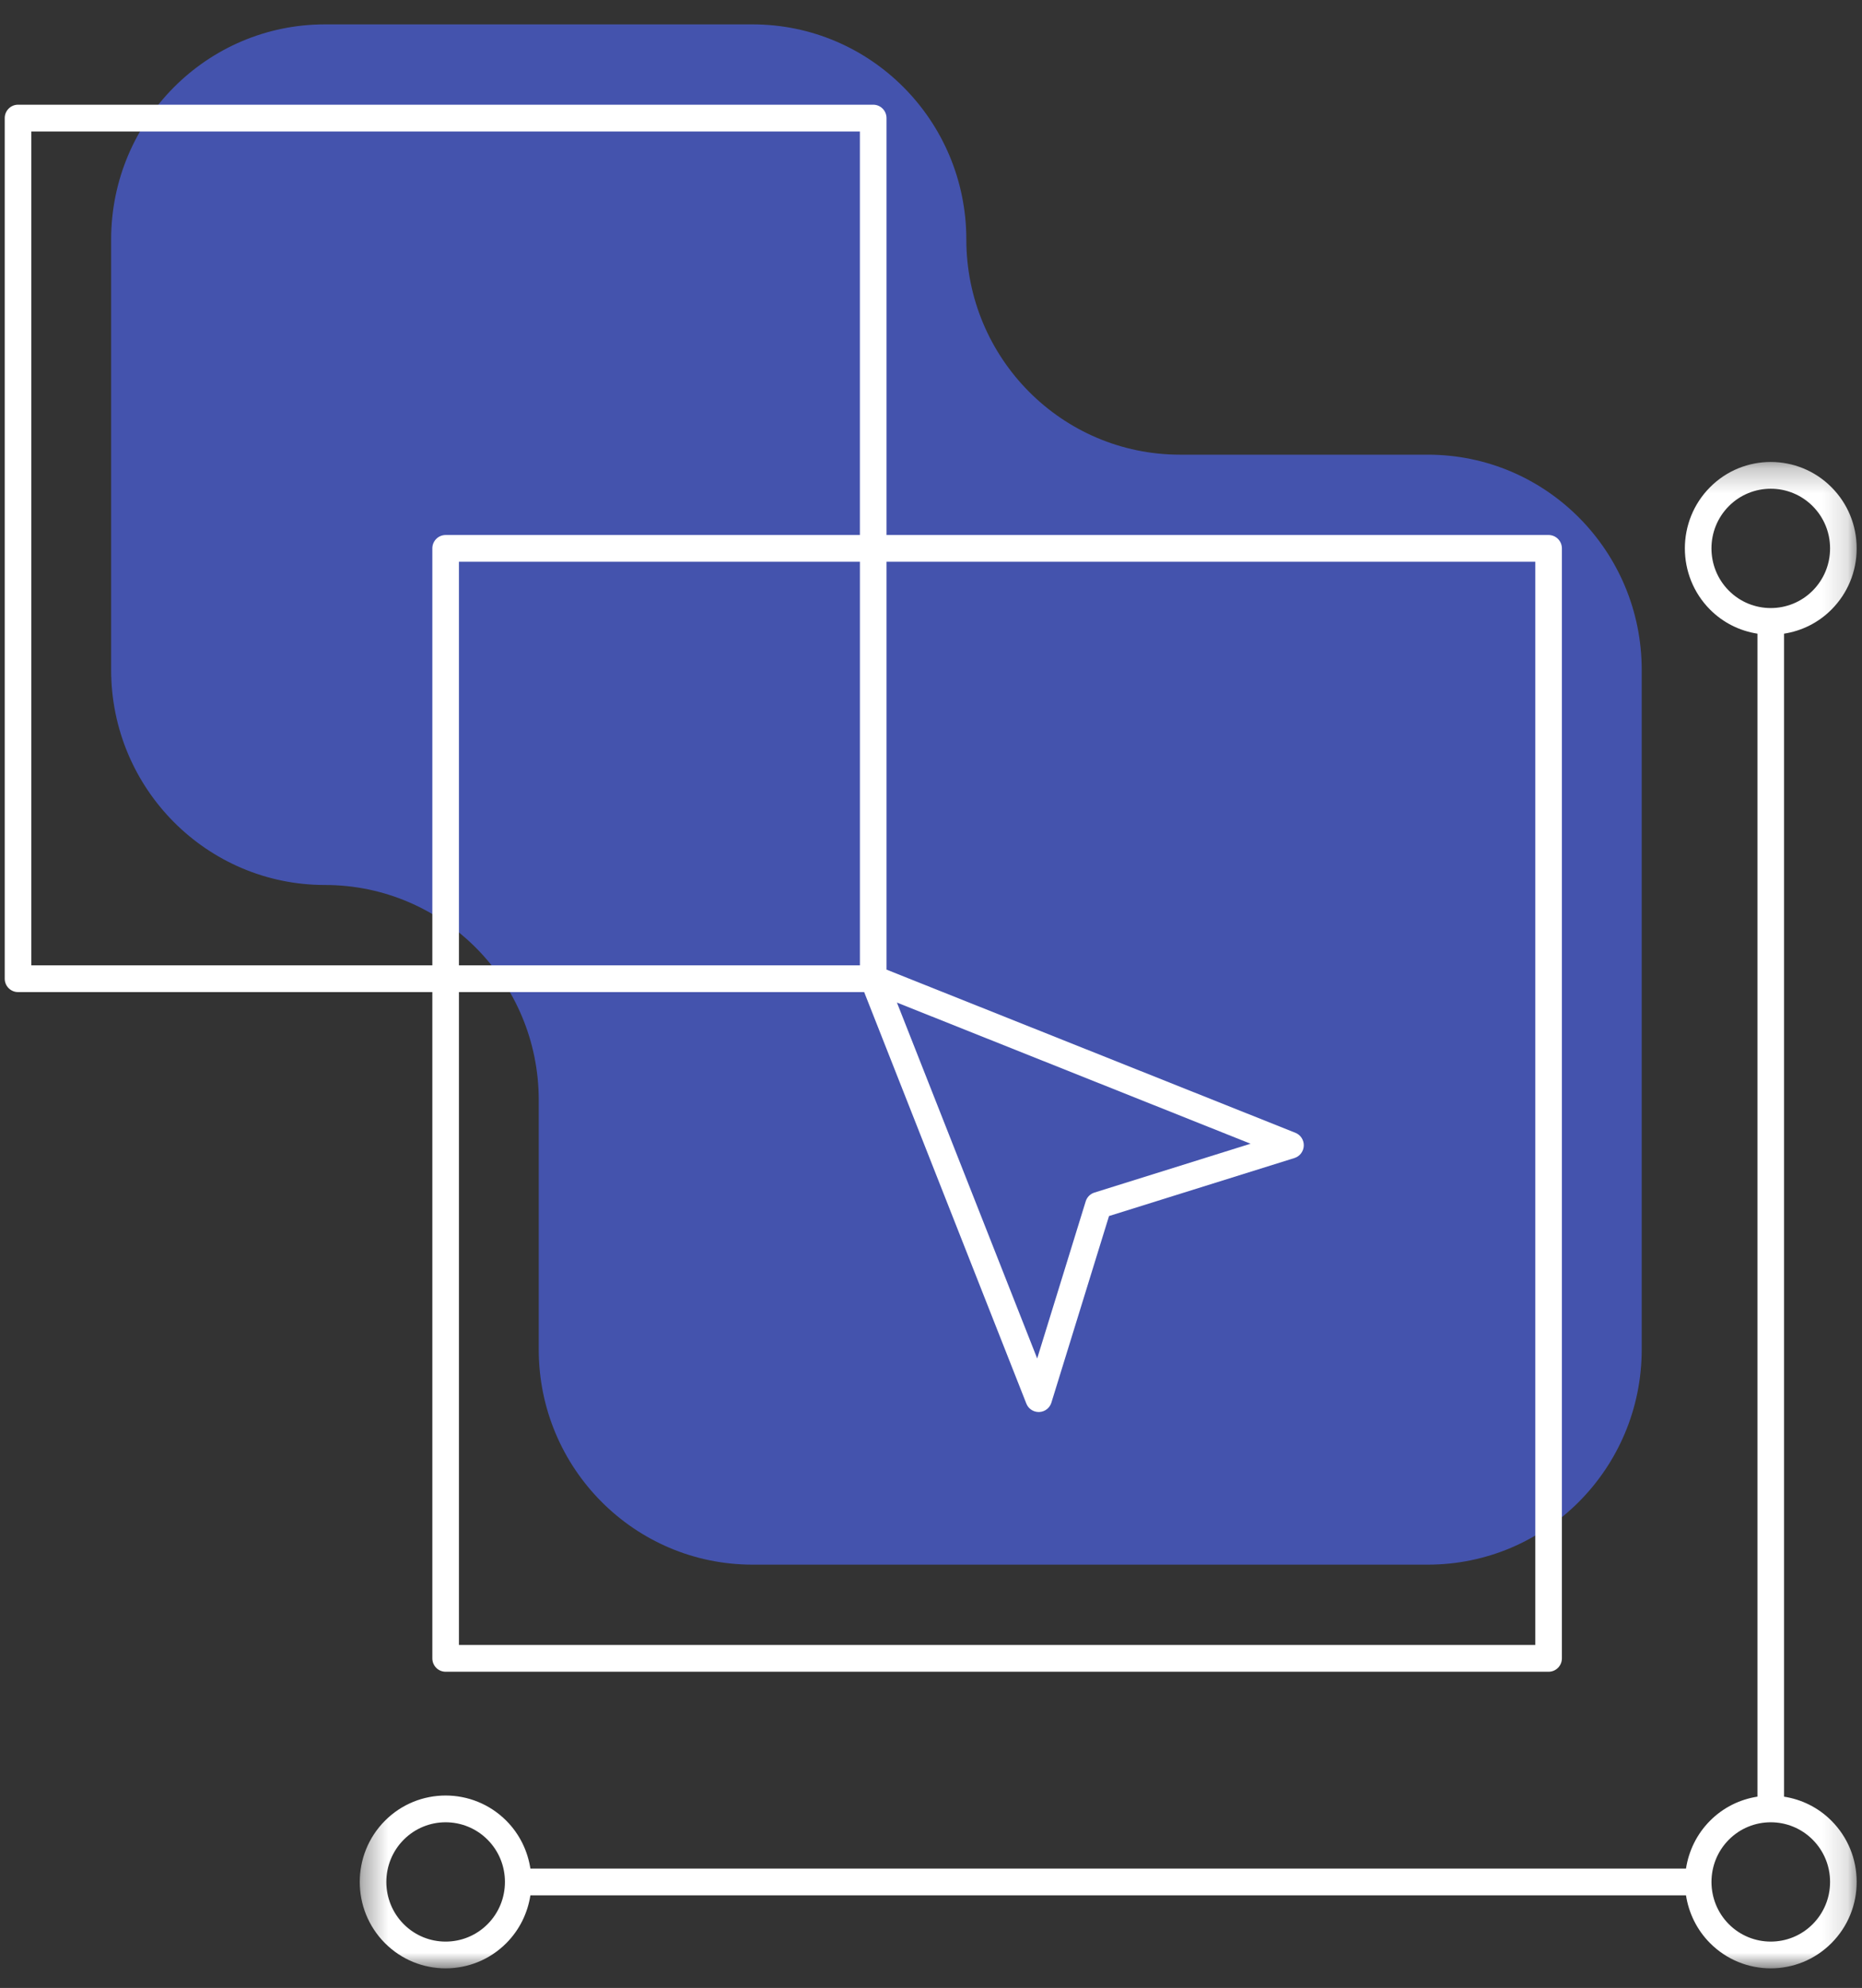
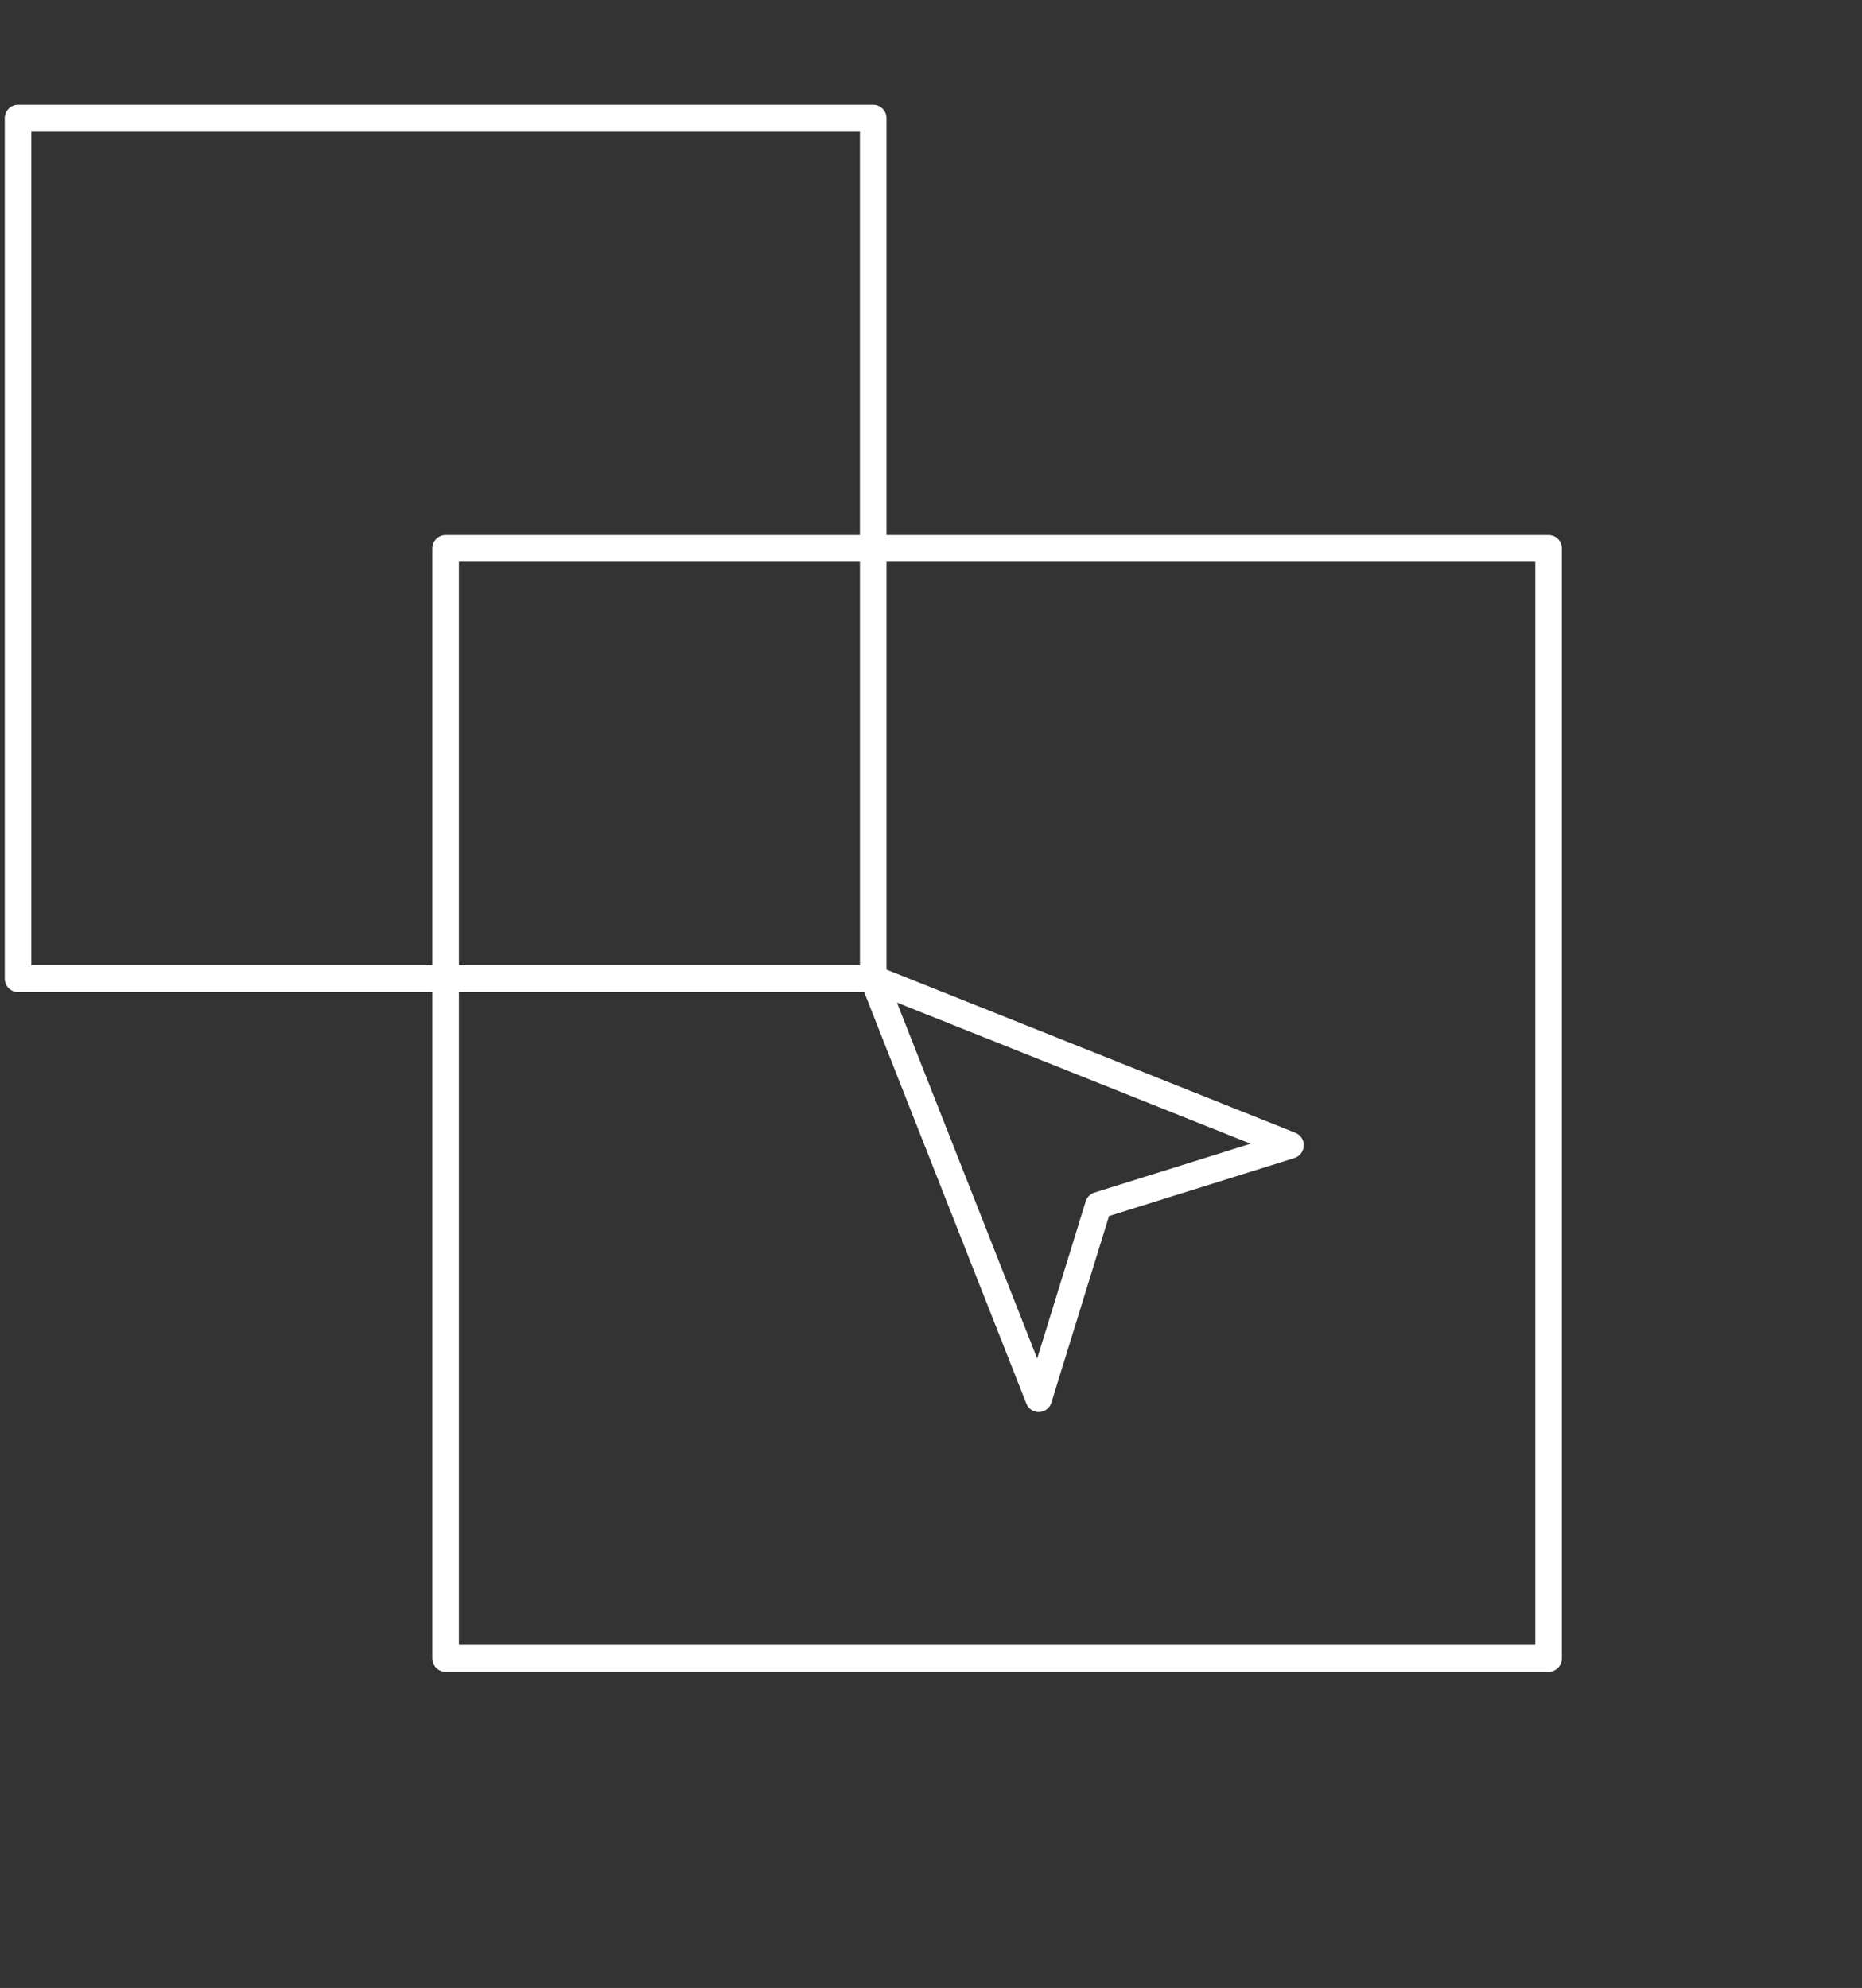
<svg xmlns="http://www.w3.org/2000/svg" xmlns:xlink="http://www.w3.org/1999/xlink" width="74px" height="79px" viewBox="0 0 74 79" version="1.1">
  <rect x="0" y="0" width="74" height="79" fill="#333333" stroke="none" />
  <title>invent_icon</title>
  <desc>Created with Sketch.</desc>
  <defs>
-     <polygon id="path-1" points="0.363 0.253 59.854 0.253 59.854 60.117 0.363 60.117" />
-   </defs>
+     </defs>
  <g id="WORK" stroke="none" stroke-width="1" fill="none" fill-rule="evenodd">
    <g id="Offerings-" transform="translate(-536, -1106)">
      <g id="SERVICES" transform="translate(40, 802)">
        <g id="Services-Content" transform="translate(102, 110)">
          <g id="ICONS" transform="translate(0, 140)">
            <g id="Invent" transform="translate(336, 0)">
              <g id="icon-2">
                <g id="Group-7-Copy-3">
                  <g id="invent_icon" transform="translate(58.188, 54.969)">
-                     <path d="M38.216,8.55 C38.216,3.828 34.412,0 29.719,0 L12.726,0 C8.034,0 4.229,3.828 4.229,8.55 L4.229,25.651 C4.229,30.372 8.034,34.2 12.726,34.2 C17.419,34.2 21.223,38.028 21.223,42.75 L21.223,52.66 C21.223,57.382 25.027,61.209 29.719,61.209 L56.56,61.209 C61.252,61.209 65.057,57.382 65.057,52.66 L65.057,25.651 C65.057,20.928 61.252,17.1 56.56,17.1 L46.712,17.1 C42.02,17.1 38.216,13.272 38.216,8.55" id="Fill-1" fill="#506AFF" opacity="0.6" />
                    <g id="Group-5" transform="translate(13.746, 17.136)">
                      <mask id="mask-2" fill="white">
                        <use xlink:href="#path-1" />
                      </mask>
                      <g id="Clip-4" />
                      <path d="M58.107,58.36 C57.188,59.284 55.692,59.284 54.773,58.36 C53.854,57.435 53.854,55.93 54.773,55.005 C55.232,54.543 55.836,54.312 56.44,54.312 C57.043,54.312 57.647,54.543 58.107,55.005 C58.552,55.453 58.797,56.049 58.797,56.682 C58.797,57.316 58.552,57.911 58.107,58.36 M54.773,2.01 C55.232,1.548 55.836,1.317 56.44,1.317 C57.043,1.317 57.647,1.548 58.107,2.01 C58.552,2.459 58.797,3.054 58.797,3.688 C58.797,4.322 58.552,4.917 58.107,5.366 C57.188,6.29 55.692,6.29 54.773,5.366 C53.853,4.44 53.853,2.935 54.773,2.01 M5.444,58.36 C4.524,59.284 3.029,59.285 2.11,58.36 C1.19,57.435 1.19,55.93 2.11,55.005 C2.569,54.543 3.173,54.312 3.776,54.312 C4.38,54.312 4.984,54.543 5.444,55.005 C5.889,55.453 6.133,56.049 6.133,56.682 C6.133,57.316 5.889,57.912 5.444,58.36 M56.968,53.294 L56.968,7.077 C57.659,6.969 58.323,6.652 58.854,6.118 C59.499,5.469 59.854,4.606 59.854,3.688 C59.854,2.77 59.499,1.907 58.854,1.258 C57.523,-0.081 55.356,-0.082 54.025,1.258 C52.693,2.598 52.693,4.778 54.025,6.118 C54.556,6.652 55.22,6.969 55.911,7.077 L55.911,53.293 C55.22,53.401 54.556,53.718 54.025,54.253 C53.494,54.787 53.179,55.456 53.071,56.151 L7.145,56.151 C7.037,55.456 6.722,54.787 6.191,54.253 C4.86,52.914 2.693,52.913 1.362,54.253 C0.03,55.593 0.03,57.773 1.362,59.112 C2.028,59.782 2.902,60.117 3.776,60.117 C4.65,60.117 5.525,59.782 6.191,59.112 C6.722,58.577 7.037,57.909 7.145,57.215 L53.071,57.215 C53.179,57.909 53.494,58.577 54.025,59.112 C54.691,59.782 55.565,60.117 56.44,60.117 C57.314,60.117 58.188,59.782 58.854,59.112 C59.499,58.463 59.854,57.6 59.854,56.682 C59.854,55.765 59.499,54.902 58.854,54.253 C58.323,53.719 57.659,53.402 56.968,53.294" id="Fill-3" fill="#FFFFFF" mask="url(#mask-2)" />
                    </g>
                    <path d="M1.057,37.392 L1.057,4.256 L33.986,4.256 L33.986,20.292 L17.522,20.292 C17.23,20.292 16.994,20.53 16.994,20.824 L16.994,37.392 L1.057,37.392 Z M35.458,38.873 L49.512,44.482 L43.308,46.423 C43.142,46.474 43.012,46.605 42.96,46.773 L41.032,53.016 L35.458,38.873 Z M18.051,37.392 L33.987,37.392 L33.987,21.356 L18.051,21.356 L18.051,37.392 Z M60.828,21.356 L60.828,64.402 L18.051,64.402 L18.051,38.456 L34.156,38.456 L40.601,54.809 C40.681,55.012 40.876,55.144 41.092,55.144 C41.099,55.144 41.106,55.144 41.112,55.144 C41.337,55.136 41.531,54.985 41.597,54.77 L43.887,47.356 L51.256,45.051 C51.47,44.984 51.618,44.788 51.627,44.563 C51.636,44.338 51.502,44.131 51.294,44.048 L35.044,37.563 L35.044,21.356 L60.828,21.356 Z M16.994,64.934 C16.994,65.228 17.23,65.466 17.522,65.466 L61.356,65.466 C61.648,65.466 61.885,65.228 61.885,64.934 L61.885,20.824 C61.885,20.53 61.648,20.292 61.356,20.292 L35.044,20.292 L35.044,3.724 C35.044,3.43 34.807,3.192 34.515,3.192 L0.529,3.192 C0.237,3.192 0,3.43 0,3.724 L0,37.924 C0,38.219 0.237,38.456 0.529,38.456 L16.994,38.456 L16.994,64.934 Z" id="Fill-6" fill="#FFFFFF" />
                  </g>
                </g>
              </g>
            </g>
          </g>
        </g>
      </g>
    </g>
  </g>
</svg>